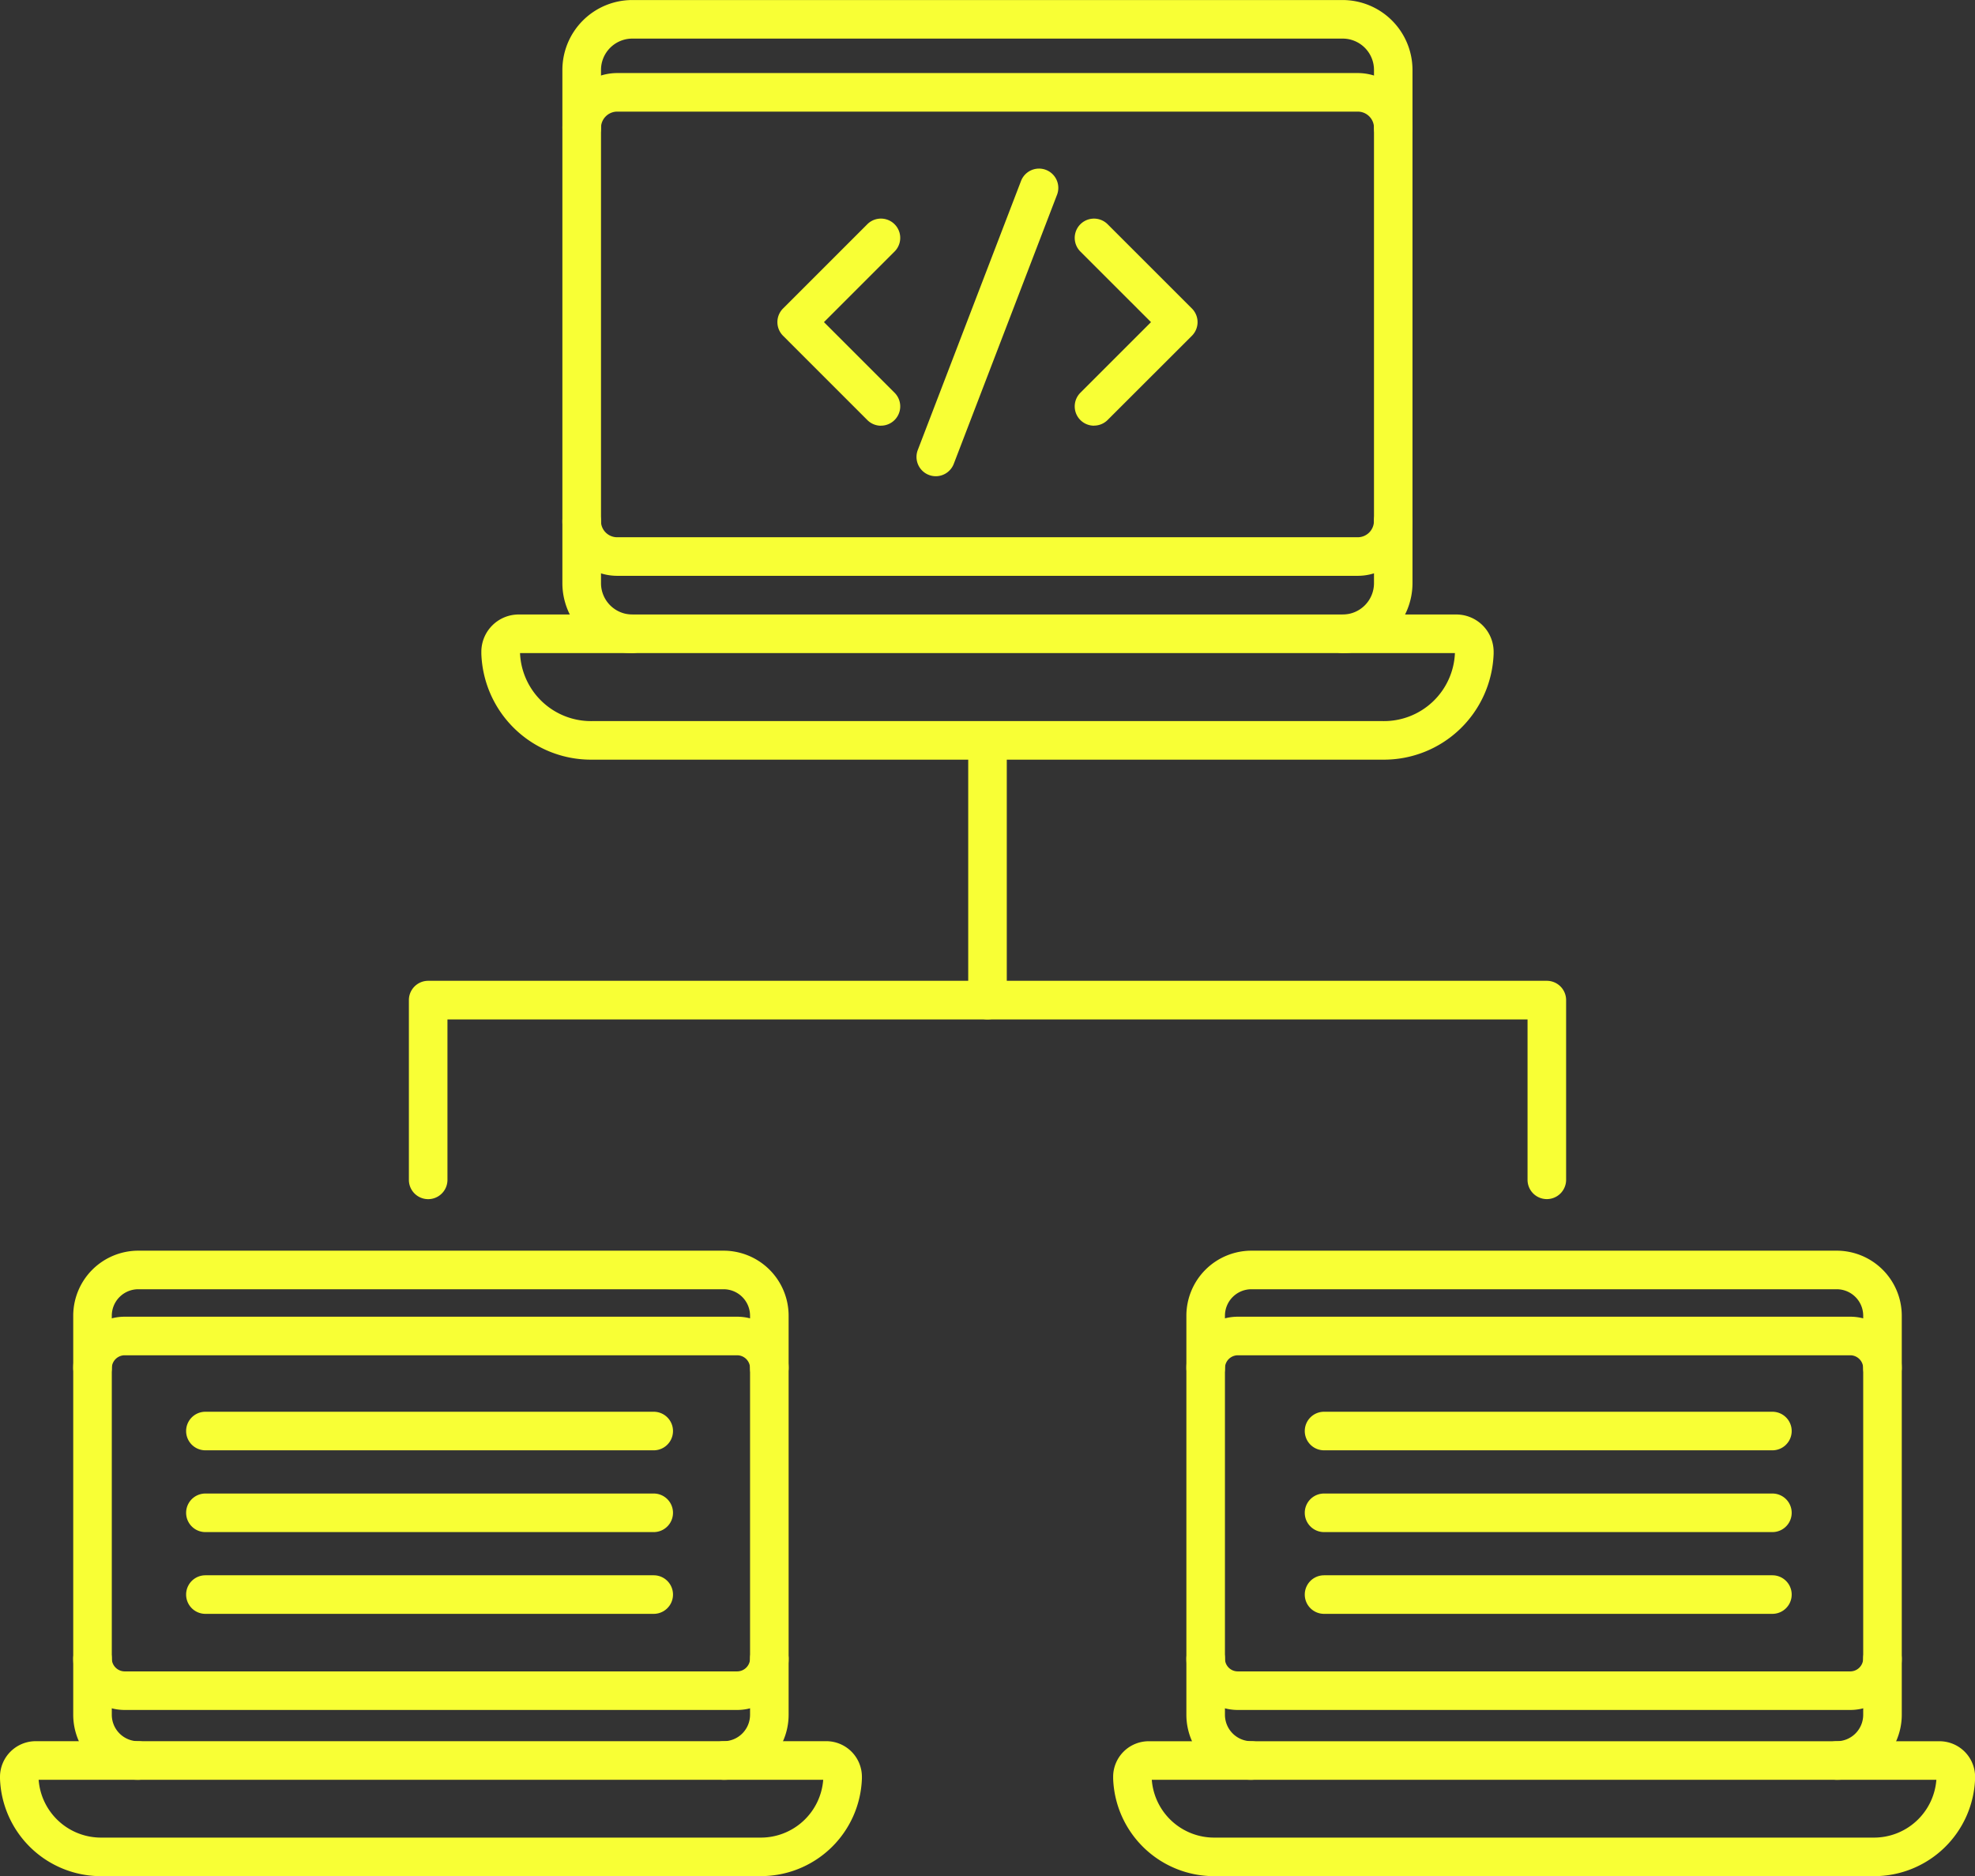
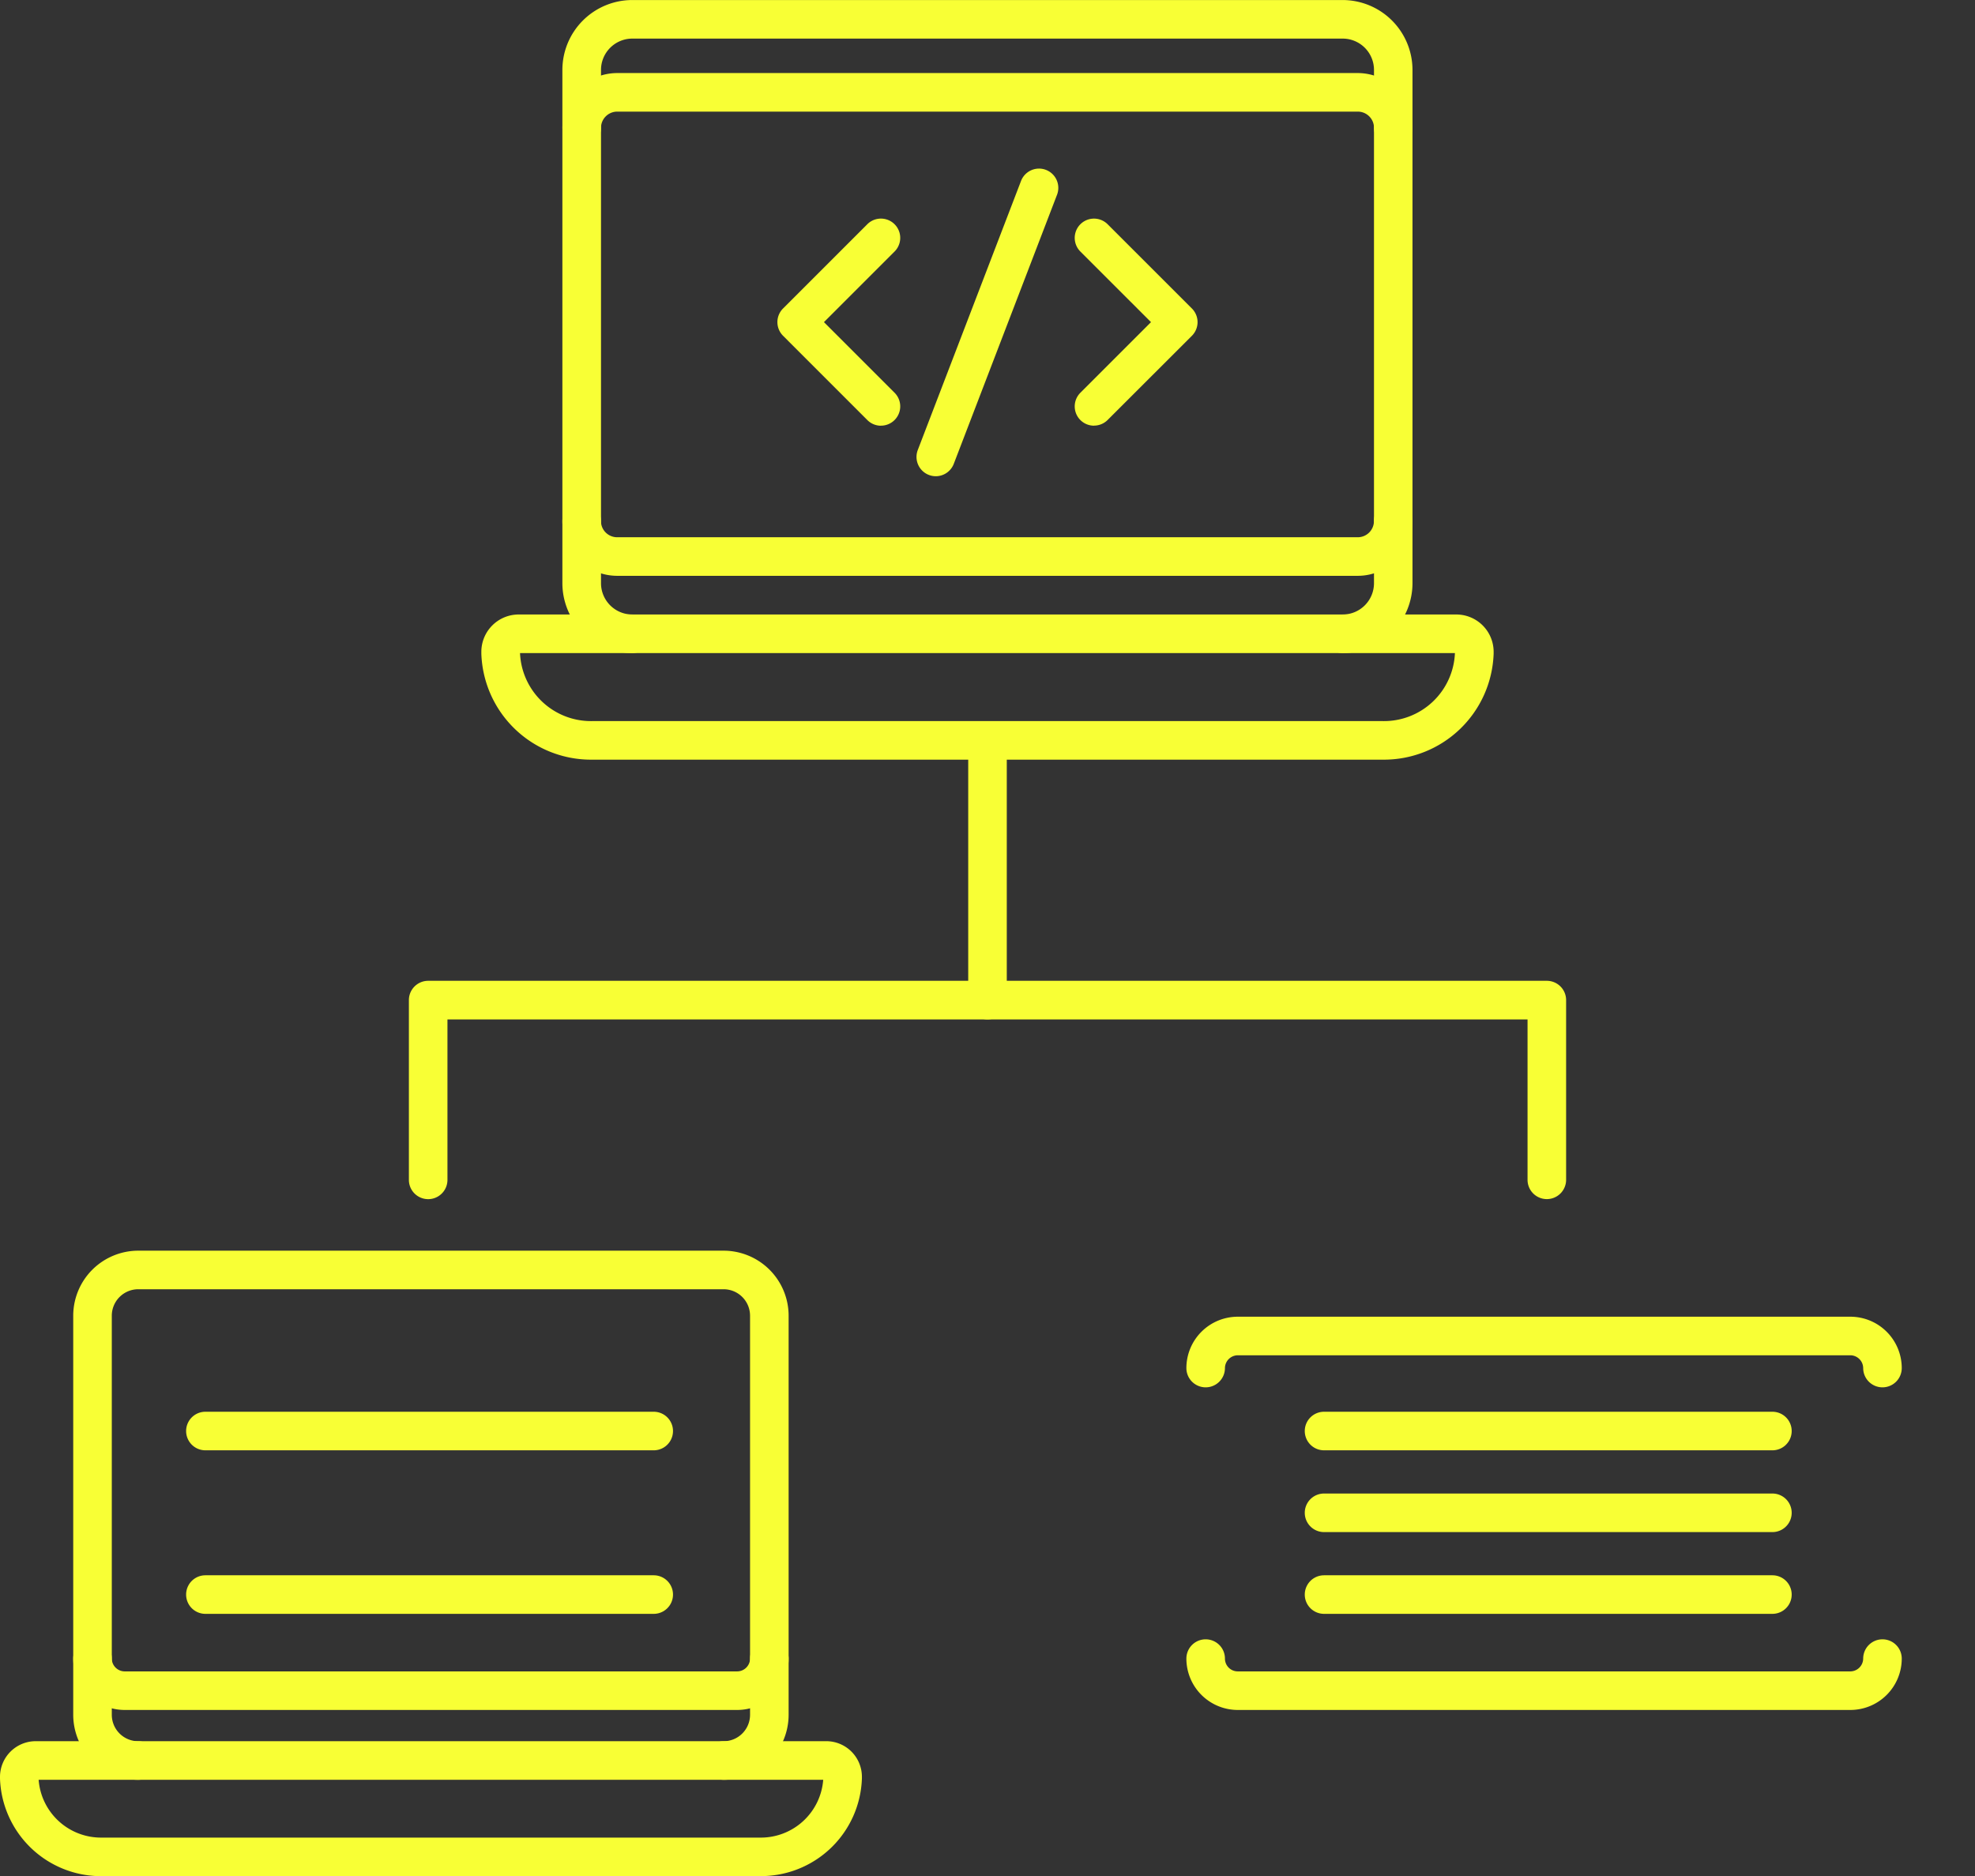
<svg xmlns="http://www.w3.org/2000/svg" id="Group_534" data-name="Group 534" width="110.5" height="104.984" viewBox="0 0 110.5 104.984">
  <rect x="0" y="0" width="110.5" height="104.984" fill="#333333" stroke="none" />
  <g id="Group_477" data-name="Group 477" transform="translate(26.937 34.386)">
    <g id="Group_476" data-name="Group 476">
      <path id="Path_1863" data-name="Path 1863" d="M112.835,94.175H68.6a6.138,6.138,0,0,1-6.2-5.932v-.126a2.089,2.089,0,0,1,2.1-2.065h52.437a2.09,2.09,0,0,1,2.1,2.066v.121A6.141,6.141,0,0,1,112.835,94.175ZM64.564,88.211A3.973,3.973,0,0,0,68.6,92.017h44.233a3.972,3.972,0,0,0,4.038-3.805Zm52.373,0h0Z" transform="translate(-62.406 -86.053)" fill="#f8ff35" />
    </g>
  </g>
  <g id="Group_479" data-name="Group 479" transform="translate(22.877 54.883)">
    <g id="Group_478" data-name="Group 478">
      <path id="Path_1864" data-name="Path 1864" d="M116.667,145.754a1.079,1.079,0,0,1-1.079-1.079V135.7H55.158v8.978a1.079,1.079,0,0,1-2.158,0V134.618a1.079,1.079,0,0,1,1.079-1.079h62.588a1.079,1.079,0,0,1,1.079,1.079v10.057A1.079,1.079,0,0,1,116.667,145.754Z" transform="translate(-53 -133.539)" fill="#f8ff35" />
    </g>
  </g>
  <g id="Group_481" data-name="Group 481" transform="translate(54.171 40.575)">
    <g id="Group_480" data-name="Group 480">
      <path id="Path_1865" data-name="Path 1865" d="M126.579,116.857a1.079,1.079,0,0,1-1.079-1.079V101.469a1.079,1.079,0,1,1,2.158,0v14.308A1.079,1.079,0,0,1,126.579,116.857Z" transform="translate(-125.5 -100.39)" fill="#f8ff35" />
    </g>
  </g>
  <g id="Group_483" data-name="Group 483" transform="translate(43.498 12.234)">
    <g id="Group_482" data-name="Group 482">
      <path id="Path_1866" data-name="Path 1866" d="M106.566,46.319A1.076,1.076,0,0,1,105.8,46l-4.714-4.715a1.079,1.079,0,0,1,0-1.526l4.714-4.714a1.079,1.079,0,0,1,1.526,1.526l-3.951,3.951,3.951,3.952a1.079,1.079,0,0,1-.763,1.842Z" transform="translate(-100.773 -34.731)" fill="#f8ff35" />
    </g>
  </g>
  <g id="Group_485" data-name="Group 485" transform="translate(60.129 12.234)">
    <g id="Group_484" data-name="Group 484">
      <path id="Path_1867" data-name="Path 1867" d="M140.384,46.319a1.079,1.079,0,0,1-.763-1.842l3.952-3.952-3.952-3.951a1.079,1.079,0,0,1,1.526-1.526l4.715,4.714a1.08,1.08,0,0,1,0,1.526L141.146,46a1.078,1.078,0,0,1-.763.315Z" transform="translate(-139.304 -34.733)" fill="#f8ff35" />
    </g>
  </g>
  <g id="Group_487" data-name="Group 487" transform="translate(51.277 9.407)">
    <g id="Group_486" data-name="Group 486">
      <path id="Path_1868" data-name="Path 1868" d="M119.875,45.424a1.08,1.08,0,0,1-1.007-1.466l5.787-15.082a1.079,1.079,0,0,1,2.014.773l-5.787,15.082A1.079,1.079,0,0,1,119.875,45.424Z" transform="translate(-118.796 -28.183)" fill="#f8ff35" />
    </g>
  </g>
  <g id="Group_489" data-name="Group 489" transform="translate(10.41 78.997)">
    <g id="Group_488" data-name="Group 488">
      <path id="Path_1869" data-name="Path 1869" d="M50.282,191.562H25.2a1.079,1.079,0,1,1,0-2.158H50.283a1.079,1.079,0,1,1,0,2.158Z" transform="translate(-24.118 -189.404)" fill="#f8ff35" />
    </g>
  </g>
  <g id="Group_491" data-name="Group 491" transform="translate(10.41 83.573)">
    <g id="Group_490" data-name="Group 490">
-       <path id="Path_1870" data-name="Path 1870" d="M50.282,202.163H25.2a1.079,1.079,0,1,1,0-2.158H50.283a1.079,1.079,0,1,1,0,2.158Z" transform="translate(-24.118 -200.005)" fill="#f8ff35" />
-     </g>
+       </g>
  </g>
  <g id="Group_493" data-name="Group 493" transform="translate(10.41 88.148)">
    <g id="Group_492" data-name="Group 492">
      <path id="Path_1871" data-name="Path 1871" d="M50.282,212.763H25.2a1.079,1.079,0,1,1,0-2.158H50.283a1.079,1.079,0,1,1,0,2.158Z" transform="translate(-24.118 -210.605)" fill="#f8ff35" />
    </g>
  </g>
  <g id="Group_495" data-name="Group 495" transform="translate(72.998 78.997)">
    <g id="Group_494" data-name="Group 494">
      <path id="Path_1872" data-name="Path 1872" d="M195.282,191.562H170.2a1.079,1.079,0,0,1,0-2.158h25.085a1.079,1.079,0,0,1,0,2.158Z" transform="translate(-169.118 -189.404)" fill="#f8ff35" />
    </g>
  </g>
  <g id="Group_497" data-name="Group 497" transform="translate(72.998 83.573)">
    <g id="Group_496" data-name="Group 496">
      <path id="Path_1873" data-name="Path 1873" d="M195.282,202.163H170.2a1.079,1.079,0,0,1,0-2.158h25.085a1.079,1.079,0,0,1,0,2.158Z" transform="translate(-169.118 -200.005)" fill="#f8ff35" />
    </g>
  </g>
  <g id="Group_499" data-name="Group 499" transform="translate(72.998 88.148)">
    <g id="Group_498" data-name="Group 498">
      <path id="Path_1874" data-name="Path 1874" d="M195.282,212.763H170.2a1.079,1.079,0,0,1,0-2.158h25.085a1.079,1.079,0,0,1,0,2.158Z" transform="translate(-169.118 -210.605)" fill="#f8ff35" />
    </g>
  </g>
  <g id="Group_513" data-name="Group 513" transform="translate(31.468)">
    <g id="Group_512" data-name="Group 512">
      <path id="Path_1878" data-name="Path 1878" d="M116.558,42.933a1.079,1.079,0,0,1,0-2.158,1.753,1.753,0,0,0,1.751-1.751V10.3a1.753,1.753,0,0,0-1.751-1.751H76.812A1.753,1.753,0,0,0,75.061,10.3V39.024a1.753,1.753,0,0,0,1.751,1.751,1.079,1.079,0,0,1,0,2.158A3.914,3.914,0,0,1,72.9,39.024V10.3a3.914,3.914,0,0,1,3.909-3.909h39.745a3.914,3.914,0,0,1,3.909,3.909V39.024A3.914,3.914,0,0,1,116.558,42.933Z" transform="translate(-72.903 -6.389)" fill="#f8ff35" />
    </g>
  </g>
  <g id="Group_515" data-name="Group 515" transform="translate(31.468 28.078)">
    <g id="Group_514" data-name="Group 514">
      <path id="Path_1879" data-name="Path 1879" d="M117.4,75.582H75.967A3.068,3.068,0,0,1,72.9,72.518a1.079,1.079,0,0,1,2.158,0,.907.907,0,0,0,.906.906H117.4a.907.907,0,0,0,.906-.906,1.079,1.079,0,0,1,2.158,0A3.067,3.067,0,0,1,117.4,75.582Z" transform="translate(-72.903 -71.439)" fill="#f8ff35" />
    </g>
  </g>
  <g id="Group_517" data-name="Group 517" transform="translate(31.468 4.086)">
    <g id="Group_516" data-name="Group 516">
      <path id="Path_1880" data-name="Path 1880" d="M119.388,20a1.079,1.079,0,0,1-1.079-1.079.907.907,0,0,0-.906-.906H75.967a.907.907,0,0,0-.906.906,1.079,1.079,0,0,1-2.158,0,3.068,3.068,0,0,1,3.064-3.064H117.4a3.068,3.068,0,0,1,3.064,3.064A1.079,1.079,0,0,1,119.388,20Z" transform="translate(-72.903 -15.855)" fill="#f8ff35" />
    </g>
  </g>
  <g id="Group_519" data-name="Group 519" transform="translate(4.097 69.984)">
    <g id="Group_518" data-name="Group 518">
      <path id="Path_1881" data-name="Path 1881" d="M45.88,198.132a1.079,1.079,0,0,1,0-2.158,1.481,1.481,0,0,0,1.48-1.48V172.162a1.482,1.482,0,0,0-1.48-1.48H13.13a1.482,1.482,0,0,0-1.48,1.48v22.332a1.481,1.481,0,0,0,1.48,1.48,1.079,1.079,0,1,1,0,2.158,3.642,3.642,0,0,1-3.638-3.638V172.162a3.642,3.642,0,0,1,3.638-3.638H45.88a3.642,3.642,0,0,1,3.638,3.638v22.332A3.642,3.642,0,0,1,45.88,198.132Z" transform="translate(-9.492 -168.524)" fill="#f8ff35" />
    </g>
  </g>
  <g id="Group_521" data-name="Group 521" transform="translate(0 97.434)">
    <g id="Group_520" data-name="Group 520">
      <path id="Path_1882" data-name="Path 1882" d="M42.514,239.668H5.706A5.655,5.655,0,0,1,0,234.2v-.109a2,2,0,0,1,2-1.976H46.223a1.994,1.994,0,0,1,2,1.971v.12a5.652,5.652,0,0,1-5.7,5.459ZM2.162,234.276a3.5,3.5,0,0,0,3.544,3.234H42.514a3.5,3.5,0,0,0,3.544-3.234Zm44.061,0h0Z" transform="translate(0 -232.118)" fill="#f8ff35" />
    </g>
  </g>
  <g id="Group_523" data-name="Group 523" transform="translate(66.377 69.984)">
    <g id="Group_522" data-name="Group 522">
-       <path id="Path_1883" data-name="Path 1883" d="M190.166,198.132a1.079,1.079,0,0,1,0-2.158,1.481,1.481,0,0,0,1.48-1.48V172.162a1.482,1.482,0,0,0-1.48-1.48h-32.75a1.482,1.482,0,0,0-1.48,1.48v22.332a1.481,1.481,0,0,0,1.48,1.48,1.079,1.079,0,0,1,0,2.158,3.642,3.642,0,0,1-3.638-3.638V172.162a3.642,3.642,0,0,1,3.638-3.638h32.75a3.642,3.642,0,0,1,3.638,3.638v22.332A3.642,3.642,0,0,1,190.166,198.132Z" transform="translate(-153.778 -168.524)" fill="#f8ff35" />
-     </g>
+       </g>
  </g>
  <g id="Group_525" data-name="Group 525" transform="translate(62.28 97.434)">
    <g id="Group_524" data-name="Group 524">
-       <path id="Path_1884" data-name="Path 1884" d="M186.8,239.668H149.992a5.655,5.655,0,0,1-5.706-5.465v-.123a1.991,1.991,0,0,1,2-1.962h44.225a1.994,1.994,0,0,1,2,1.971v.113A5.655,5.655,0,0,1,186.8,239.668Zm-40.352-5.392a3.5,3.5,0,0,0,3.545,3.234H186.8a3.5,3.5,0,0,0,3.544-3.234Zm44.061,0h0Z" transform="translate(-144.286 -232.118)" fill="#f8ff35" />
-     </g>
+       </g>
  </g>
  <g id="Group_527" data-name="Group 527" transform="translate(4.097 91.731)">
    <g id="Group_526" data-name="Group 526">
      <path id="Path_1885" data-name="Path 1885" d="M46.644,222.859H12.366a2.877,2.877,0,0,1-2.874-2.874,1.079,1.079,0,0,1,2.158,0,.725.725,0,0,0,.716.716H46.645a.726.726,0,0,0,.716-.716,1.079,1.079,0,0,1,2.158,0A2.878,2.878,0,0,1,46.644,222.859Z" transform="translate(-9.492 -218.906)" fill="#f8ff35" />
    </g>
  </g>
  <g id="Group_529" data-name="Group 529" transform="translate(4.097 73.678)">
    <g id="Group_528" data-name="Group 528">
-       <path id="Path_1886" data-name="Path 1886" d="M48.439,181.036a1.079,1.079,0,0,1-1.079-1.079.725.725,0,0,0-.716-.715H12.366a.725.725,0,0,0-.716.715,1.079,1.079,0,0,1-2.158,0,2.877,2.877,0,0,1,2.874-2.873H46.645a2.877,2.877,0,0,1,2.874,2.873A1.08,1.08,0,0,1,48.439,181.036Z" transform="translate(-9.492 -177.083)" fill="#f8ff35" />
-     </g>
+       </g>
  </g>
  <g id="Group_531" data-name="Group 531" transform="translate(66.377 91.731)">
    <g id="Group_530" data-name="Group 530">
      <path id="Path_1887" data-name="Path 1887" d="M190.931,222.859H156.652a2.877,2.877,0,0,1-2.873-2.874,1.079,1.079,0,0,1,2.158,0,.716.716,0,0,0,.715.716h34.278a.726.726,0,0,0,.716-.716,1.079,1.079,0,0,1,2.158,0A2.877,2.877,0,0,1,190.931,222.859Z" transform="translate(-153.779 -218.906)" fill="#f8ff35" />
    </g>
  </g>
  <g id="Group_533" data-name="Group 533" transform="translate(66.377 73.678)">
    <g id="Group_532" data-name="Group 532">
      <path id="Path_1888" data-name="Path 1888" d="M192.725,181.036a1.079,1.079,0,0,1-1.079-1.079.725.725,0,0,0-.716-.715H156.652a.725.725,0,0,0-.715.715,1.079,1.079,0,0,1-2.158,0,2.877,2.877,0,0,1,2.873-2.873h34.278a2.877,2.877,0,0,1,2.874,2.873A1.079,1.079,0,0,1,192.725,181.036Z" transform="translate(-153.779 -177.083)" fill="#f8ff35" />
    </g>
  </g>
</svg>